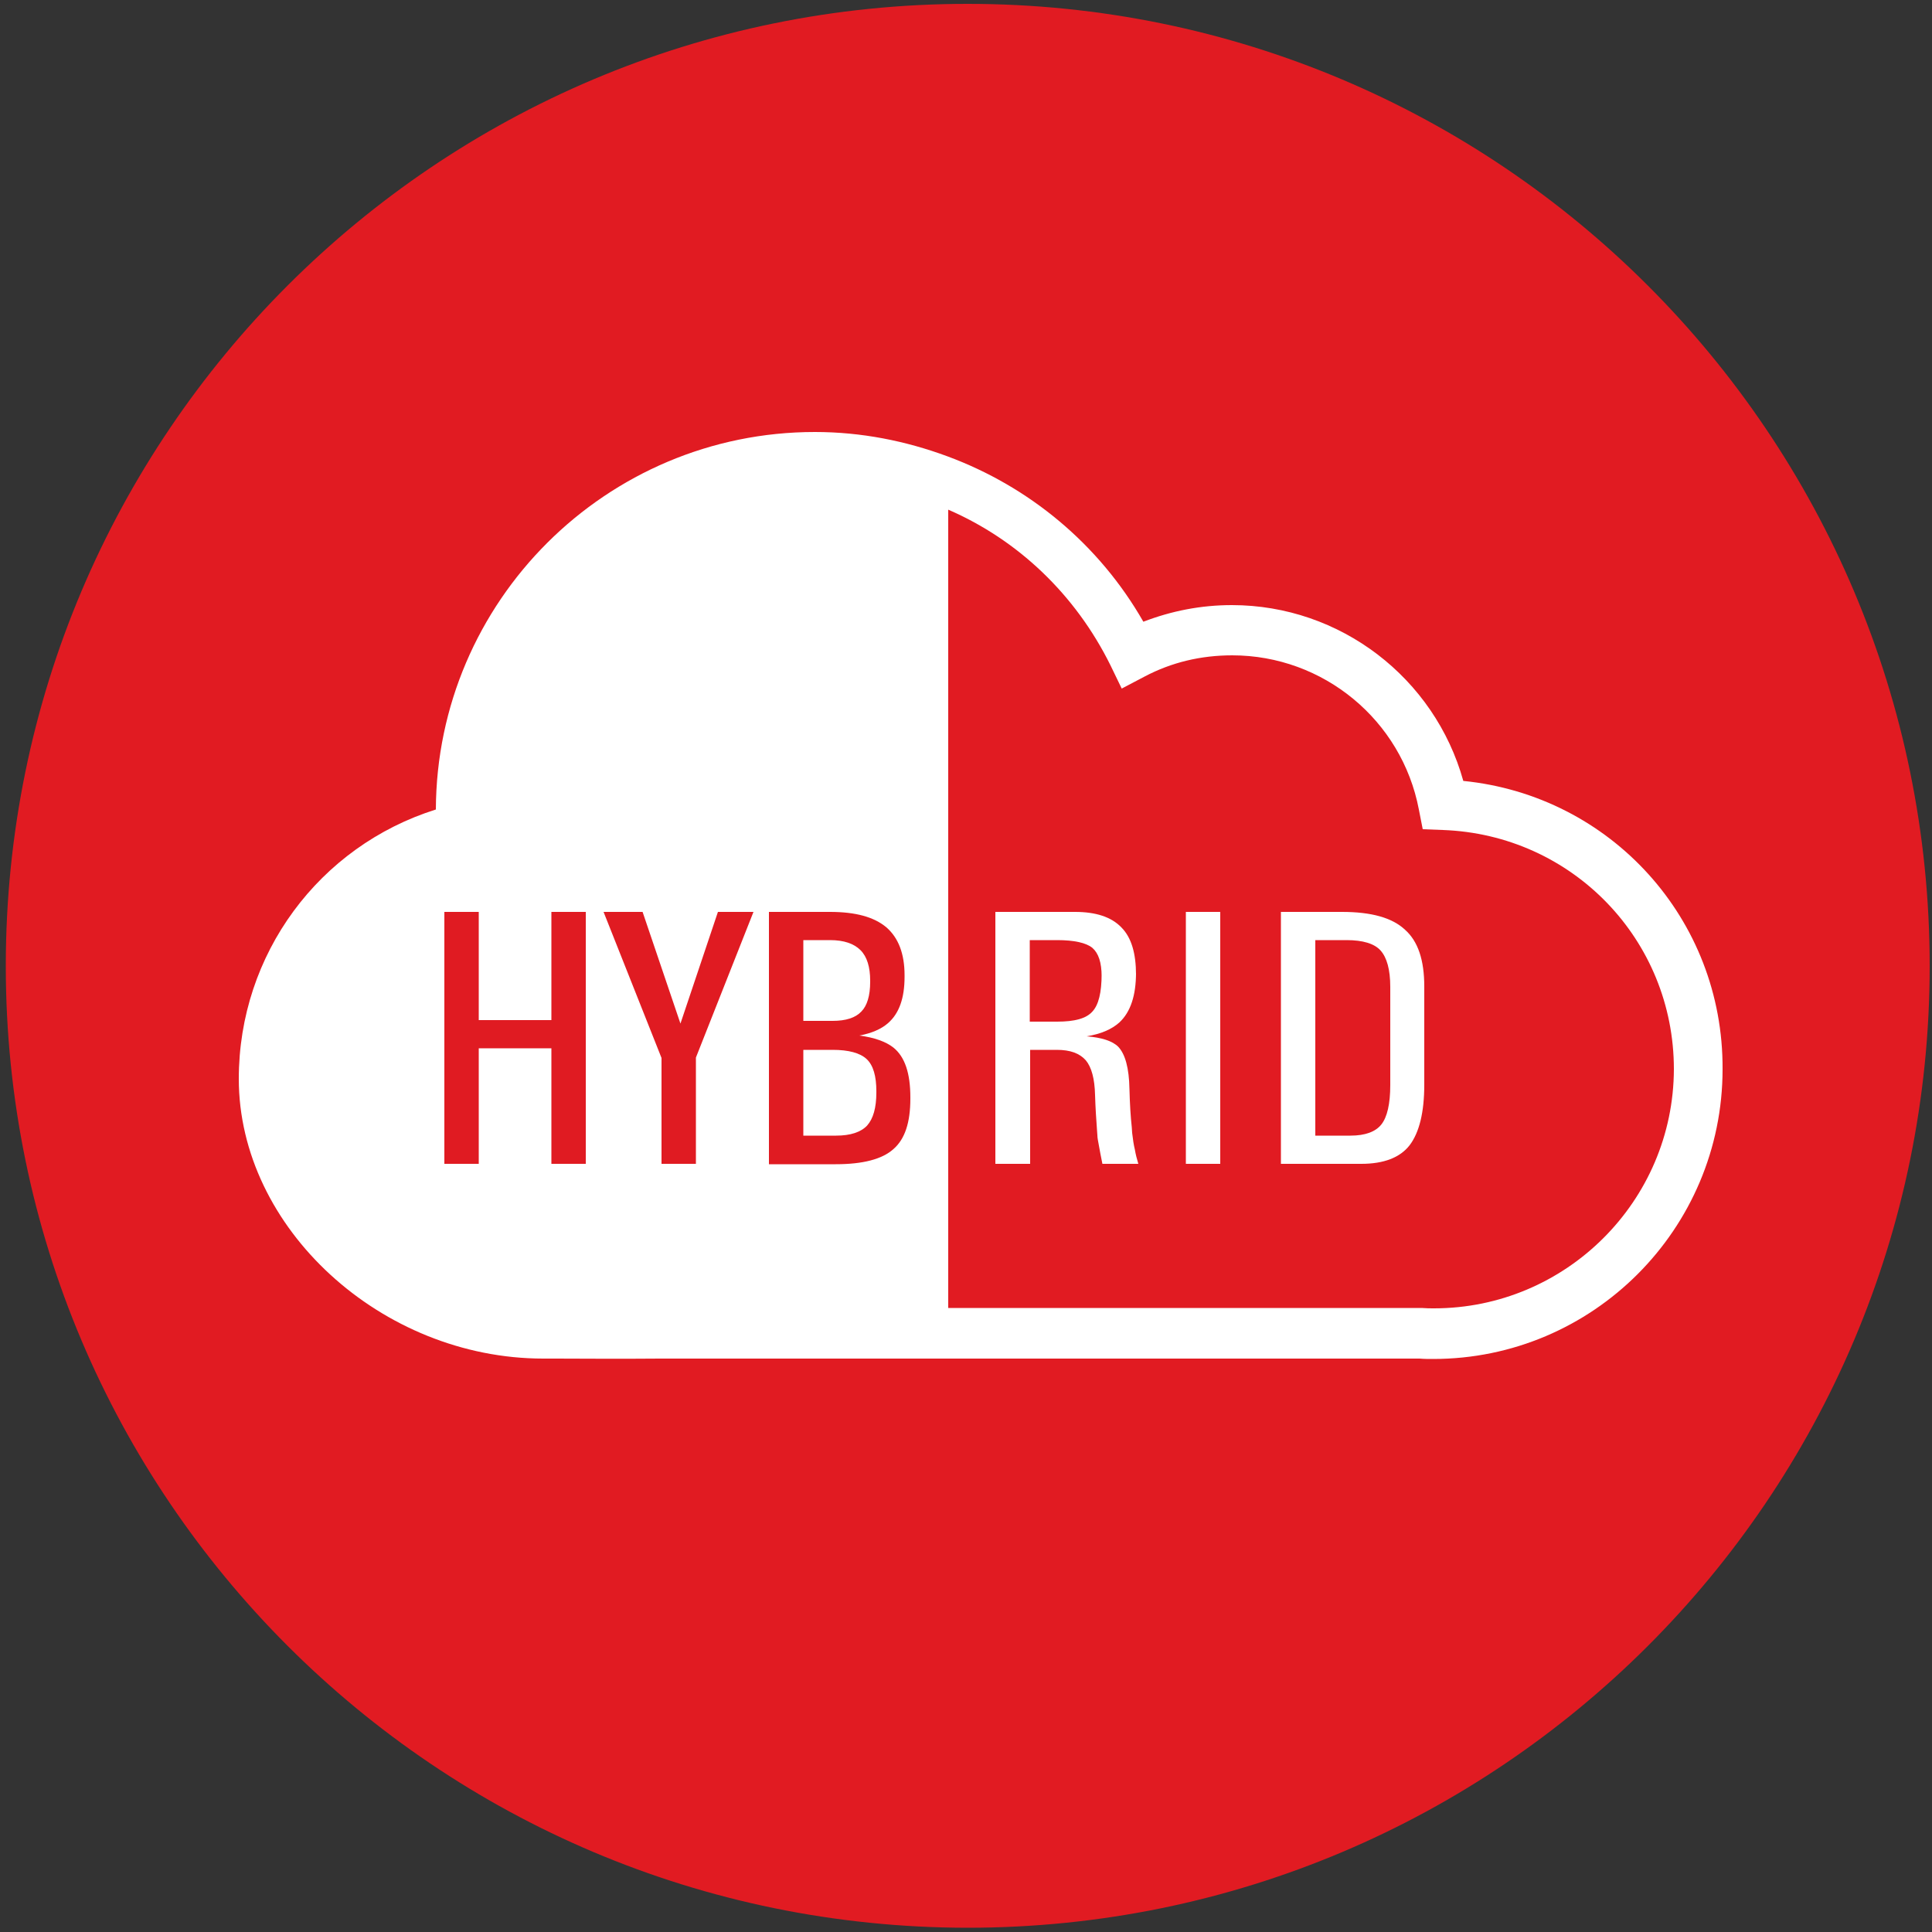
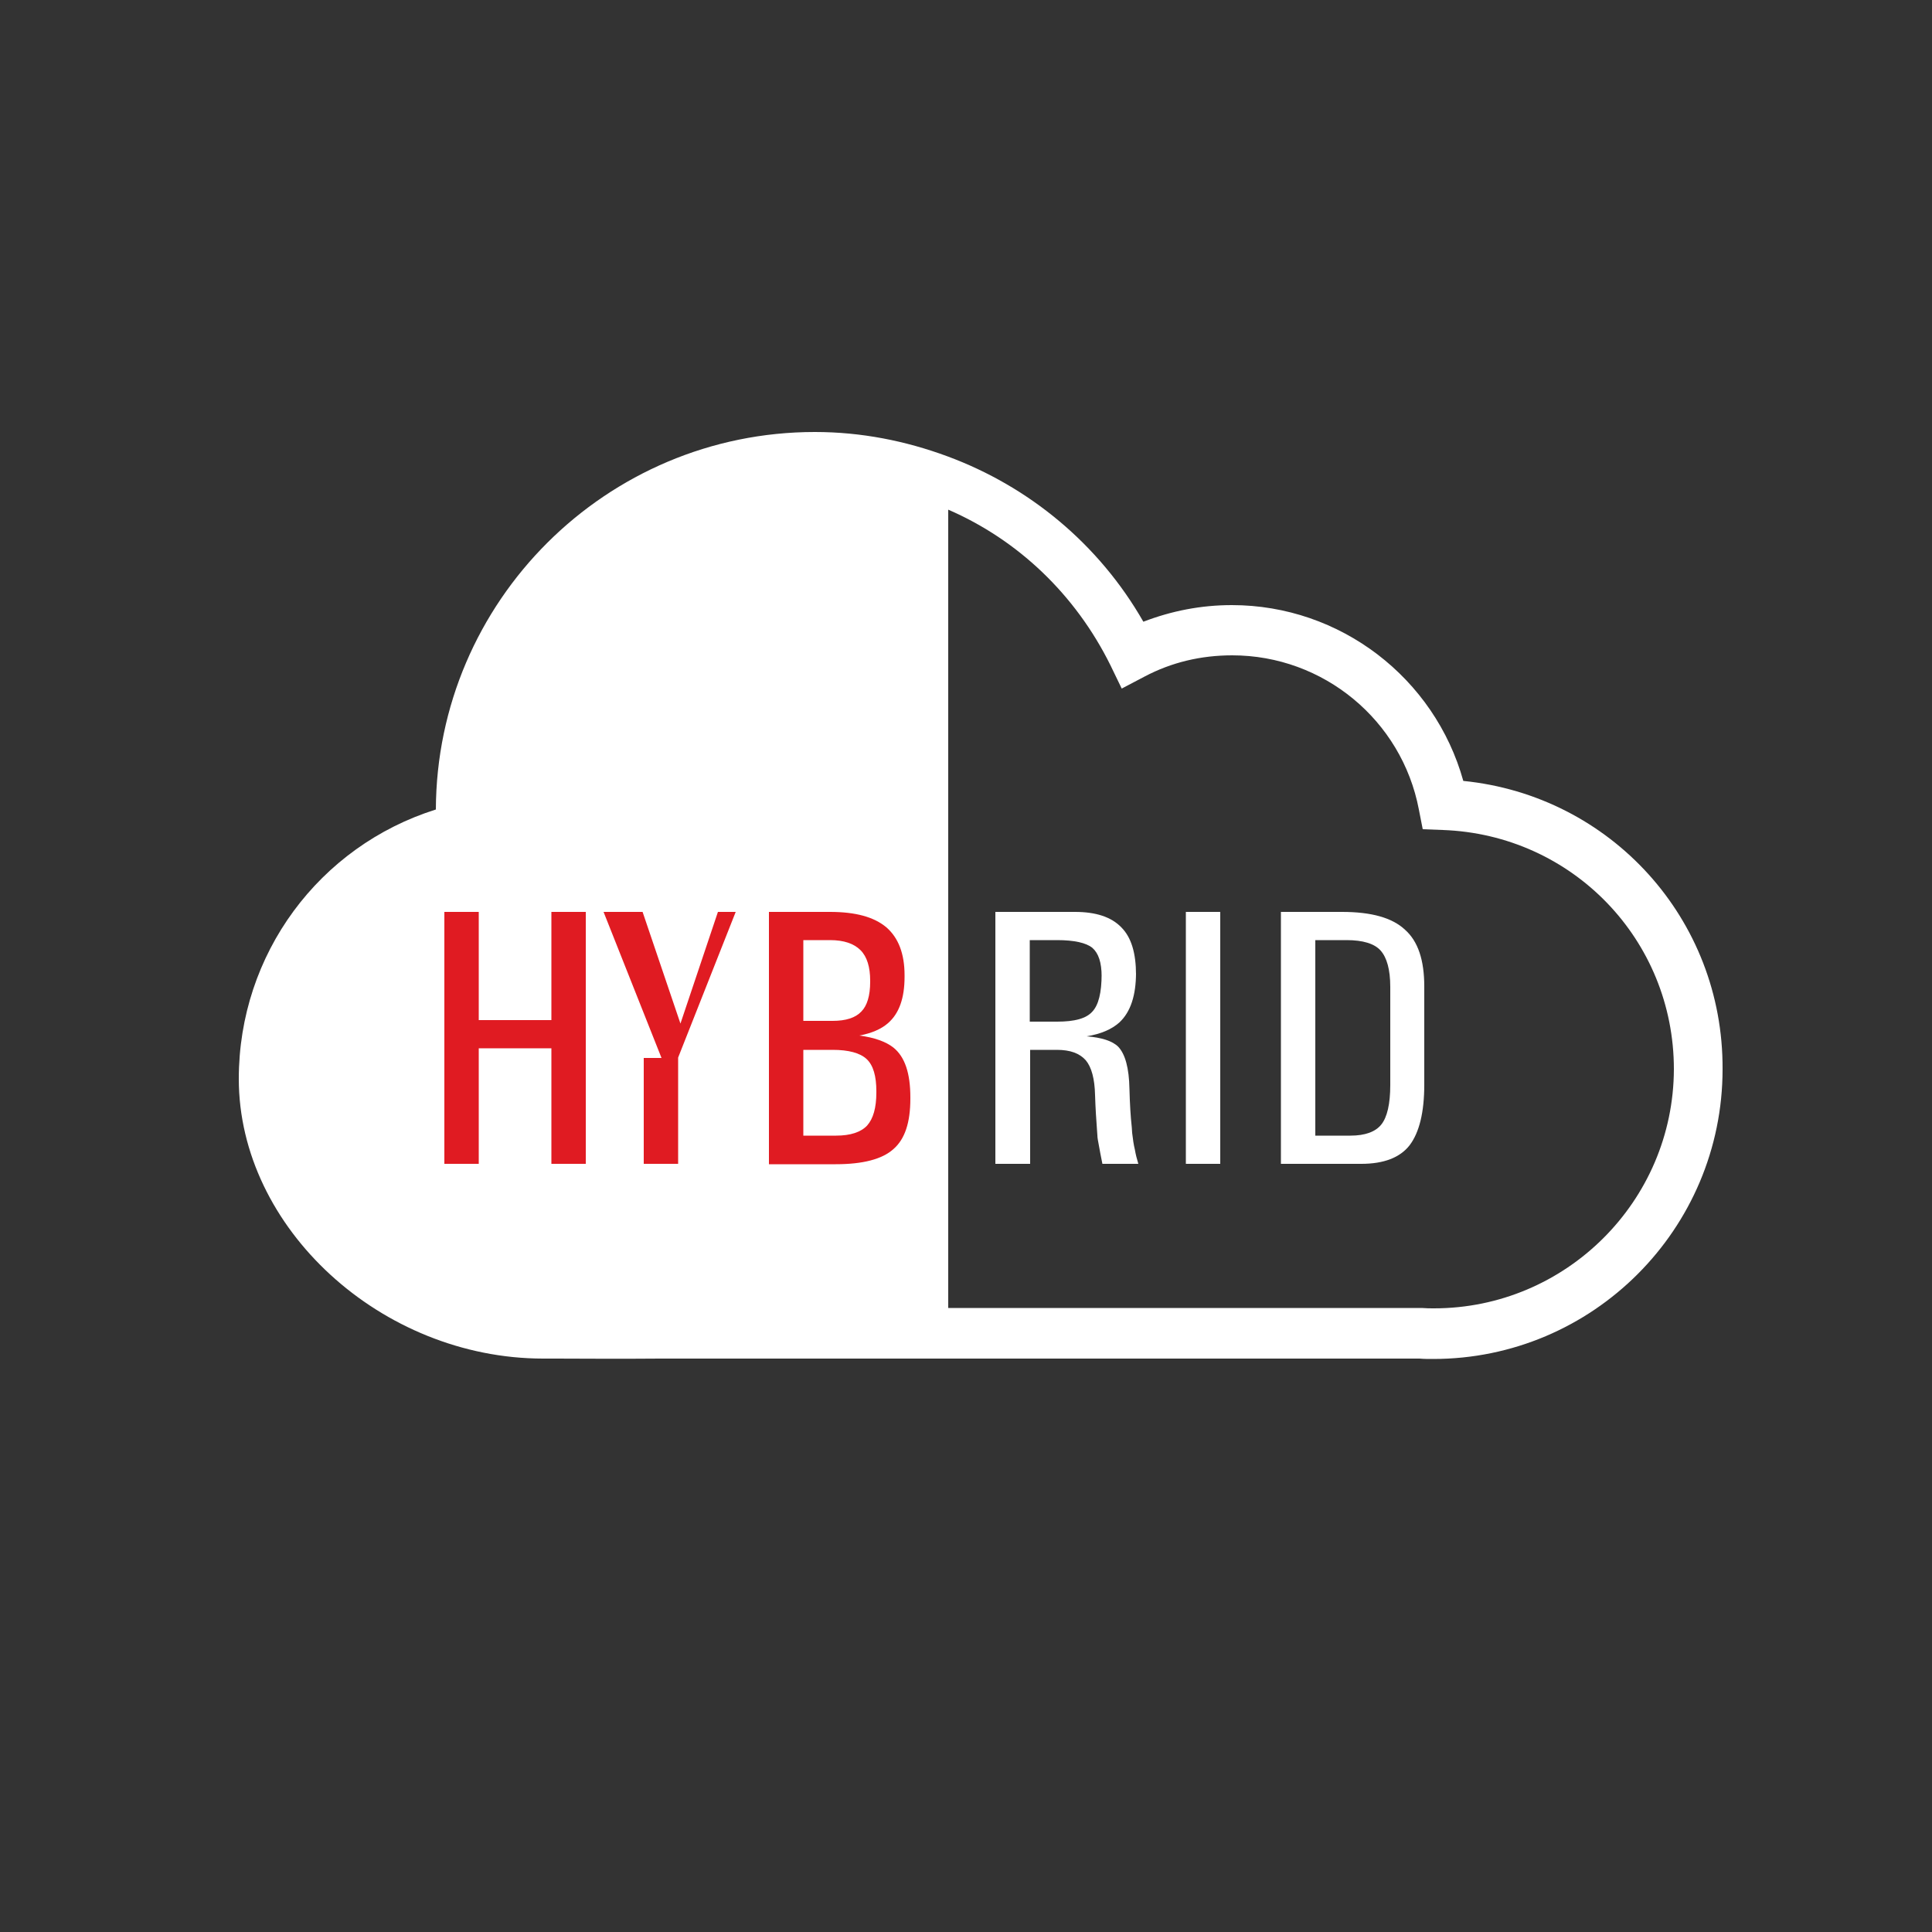
<svg xmlns="http://www.w3.org/2000/svg" version="1.1" id="Layer_1" x="0px" y="0px" viewBox="0 0 500 500" style="enable-background:new 0 0 500 500;" xml:space="preserve">
  <rect x="0" y="0" width="500" height="500" fill="#333333" stroke="none" />
  <style type="text/css">
	.st0{fill:#E11B22;}
	.st1{fill:#FFFFFF;}
	.st2{fill:#E01B22;}
</style>
  <g>
-     <path class="st0" d="M499.4,250c0,137.4-111.5,248.9-249,248.9C113,498.8,1.5,387.4,1.5,250C1.5,112.4,113,1,250.4,1   C387.9,1,499.4,112.4,499.4,250z" />
-   </g>
+     </g>
  <path class="st1" d="M378.7,202.1c-7.4-26.6-31.8-45.5-59.9-45.5c-8,0-15.6,1.5-22.9,4.3c-11.5-20.1-29.6-35-50.7-42.8  c-10.8-4-22.3-6.3-34.3-6.3c-54,0-97.9,43.8-98.1,97.7c-30.2,9.5-51,37.4-51,69.7c0,38.6,36.9,72.4,78.8,72.4l3.3,0  c5.5,0,16.2,0.1,26.9,0h74.4h122.2c1.1,0.1,2.3,0.1,3.5,0.1c41.3,0,74.9-33.6,74.9-75C446,237.8,416.8,205.9,378.7,202.1z   M371.1,338.6c-1,0-1.9,0-3.2-0.1H245.4V131.9c18,7.8,32.9,21.9,42,40.3l2.9,6l5.9-3.1c7-3.7,14.6-5.5,22.7-5.5  c23.6,0,43.9,16.8,48.3,39.9l1,5.1l5.2,0.2c33.5,1.2,59.8,28.4,59.8,61.9C433.1,310.9,405.2,338.6,371.1,338.6z" />
  <path class="st2" d="M115,236h4.4h4.5v28h18.8v-28h4.4h4.5v65.2h-4.5h-4.4v-29.9h-18.8v29.9h-4.4H115V236z" />
-   <path class="st2" d="M171.2,273.8l-15-37.8h5.1h5l9.8,28.9l0,0l9.7-28.9h4.6h4.6l-14.9,37.7v27.5h-4.5h-4.4V273.8z" />
+   <path class="st2" d="M171.2,273.8l-15-37.8h5.1h5l9.8,28.9l0,0l9.7-28.9h4.6l-14.9,37.7v27.5h-4.5h-4.4V273.8z" />
  <path class="st2" d="M199,236h4.4h11.4c6.6,0,11.4,1.3,14.6,4c3.1,2.7,4.7,6.8,4.7,12.4v0.4c0,5.5-1.4,9.5-4.3,12  c-1.7,1.5-4.2,2.6-7.4,3.2c3.9,0.5,6.9,1.6,8.8,3.1c3,2.4,4.4,6.7,4.4,12.9v0.3c0,6.2-1.4,10.5-4.4,13.1c-2.9,2.6-7.9,3.9-14.9,3.9  h-13H199V236z M207.9,264.2h7.6c3.4,0,5.9-0.8,7.4-2.4c1.5-1.5,2.3-4.1,2.3-7.7v-0.3c0-3.5-0.8-6.2-2.5-7.9  c-1.7-1.7-4.3-2.6-7.9-2.6h-6.9V264.2z M207.9,293.9h8.5c3.7,0,6.4-0.9,8-2.6c1.6-1.8,2.4-4.6,2.4-8.6v-0.3c0-3.9-0.8-6.7-2.5-8.3  c-1.7-1.6-4.7-2.4-8.8-2.4h-7.6V293.9z" />
  <path class="st1" d="M257.6,236h4.5h16.1c5.4,0,9.4,1.3,12,4c2.6,2.6,3.8,6.7,3.8,12.3v-0.6c0,5.9-1.4,10.2-4.3,12.9  c-2,1.8-4.8,3-8.5,3.6c3.9,0.3,6.7,1.2,8.2,2.7c1.8,1.9,2.8,5.5,2.9,10.9c0.1,3.9,0.3,7.2,0.6,9.9l0.1,1.5c0.2,1.7,0.4,3.1,0.7,4.3  c0.2,1.2,0.5,2.4,0.9,3.7H290h-4.7c-0.4-2-0.7-3.5-0.9-4.7c-0.2-1.1-0.4-2-0.4-2.7l-0.1-1.4c-0.2-2.7-0.4-5.7-0.5-9  c-0.1-4.2-0.9-7.2-2.4-9c-1.6-1.8-4-2.7-7.5-2.7h-6.9h0v29.5H262h-4.4V236z M266.5,264.4h7.1c4.5,0,7.5-0.8,9.1-2.6  c1.6-1.7,2.4-4.9,2.4-9.7v0.6c0-3.6-0.8-6-2.4-7.4c-1.6-1.3-4.7-2-9.1-2h-7.1V264.4z" />
  <path class="st1" d="M306.9,236h4.4h4.5v65.2h-4.4h-4.5V236z" />
  <path class="st1" d="M331.5,236h4.4h11.4c7.6,0,13,1.5,16.3,4.6c3.4,3,5,7.9,5,14.7v25.4c0,7.2-1.3,12.4-3.8,15.7  c-2.5,3.2-6.7,4.8-12.5,4.8h-16.4h-4.4V236z M340.4,293.9h9.1c3.8,0,6.5-1,8-2.9c1.5-1.9,2.3-5.3,2.3-10.2v-25.4  c0-4.5-0.9-7.6-2.5-9.4c-1.6-1.8-4.6-2.7-8.8-2.7h-8.1V293.9z" />
</svg>